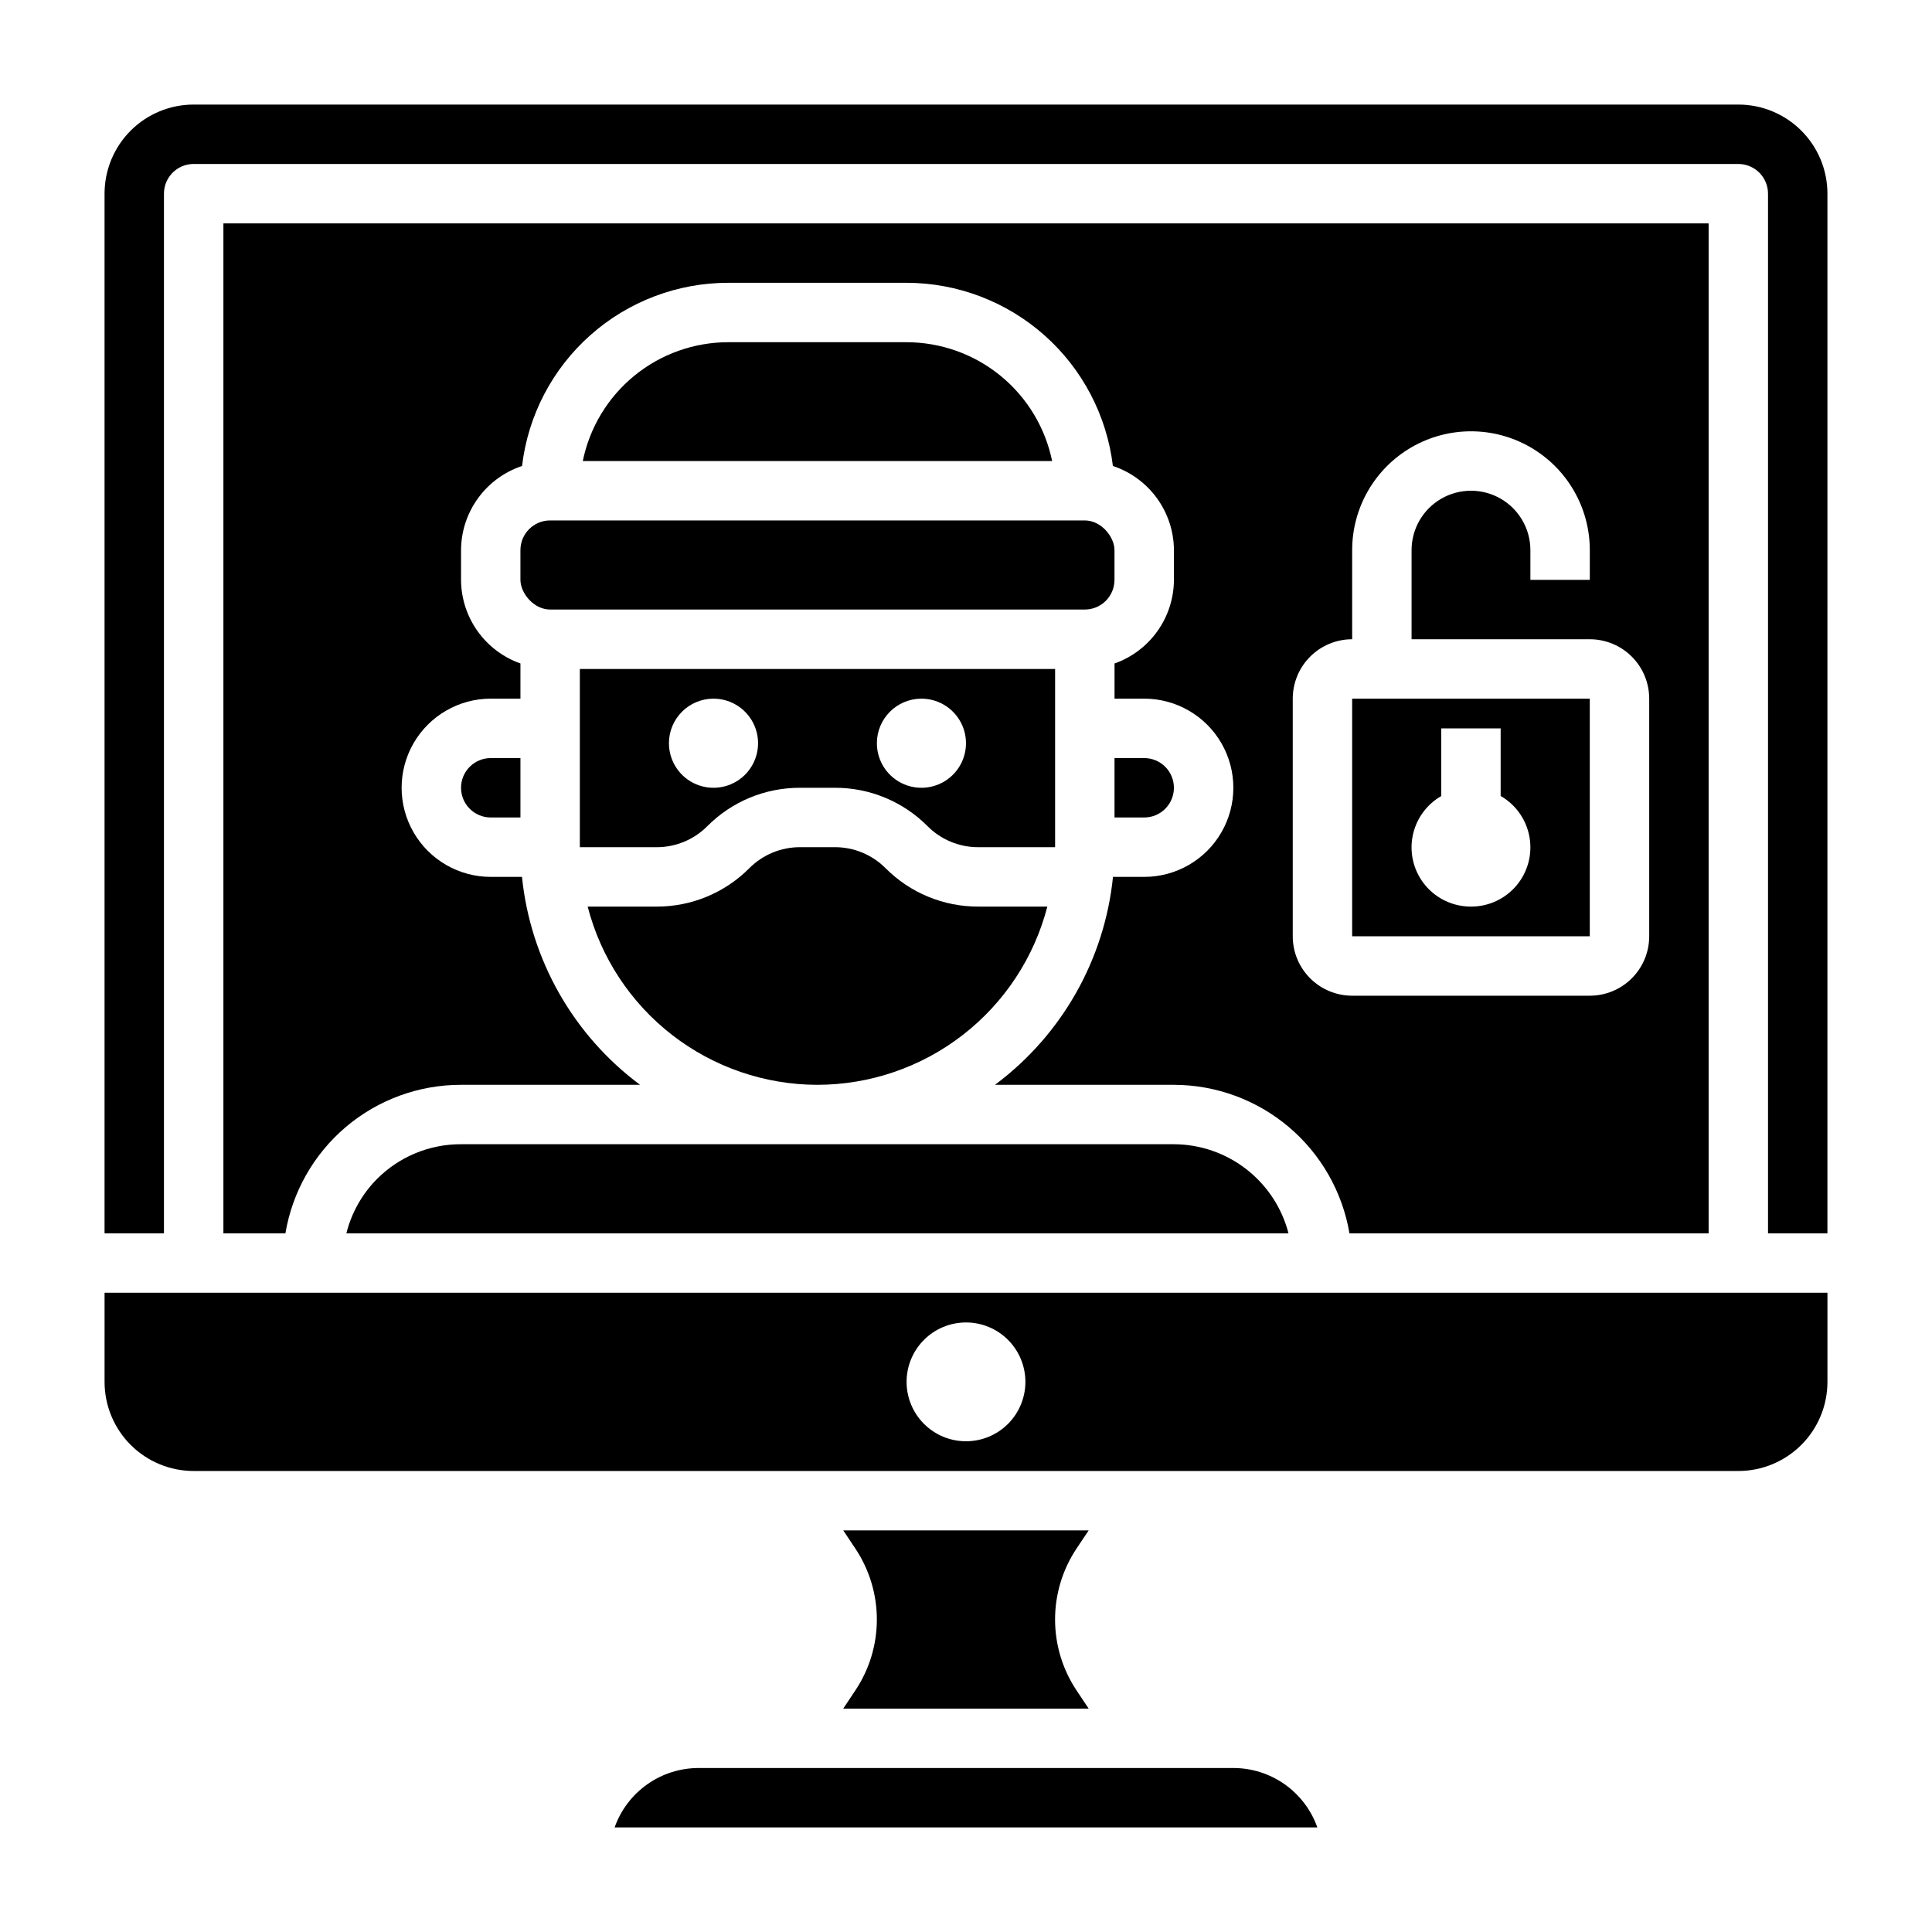
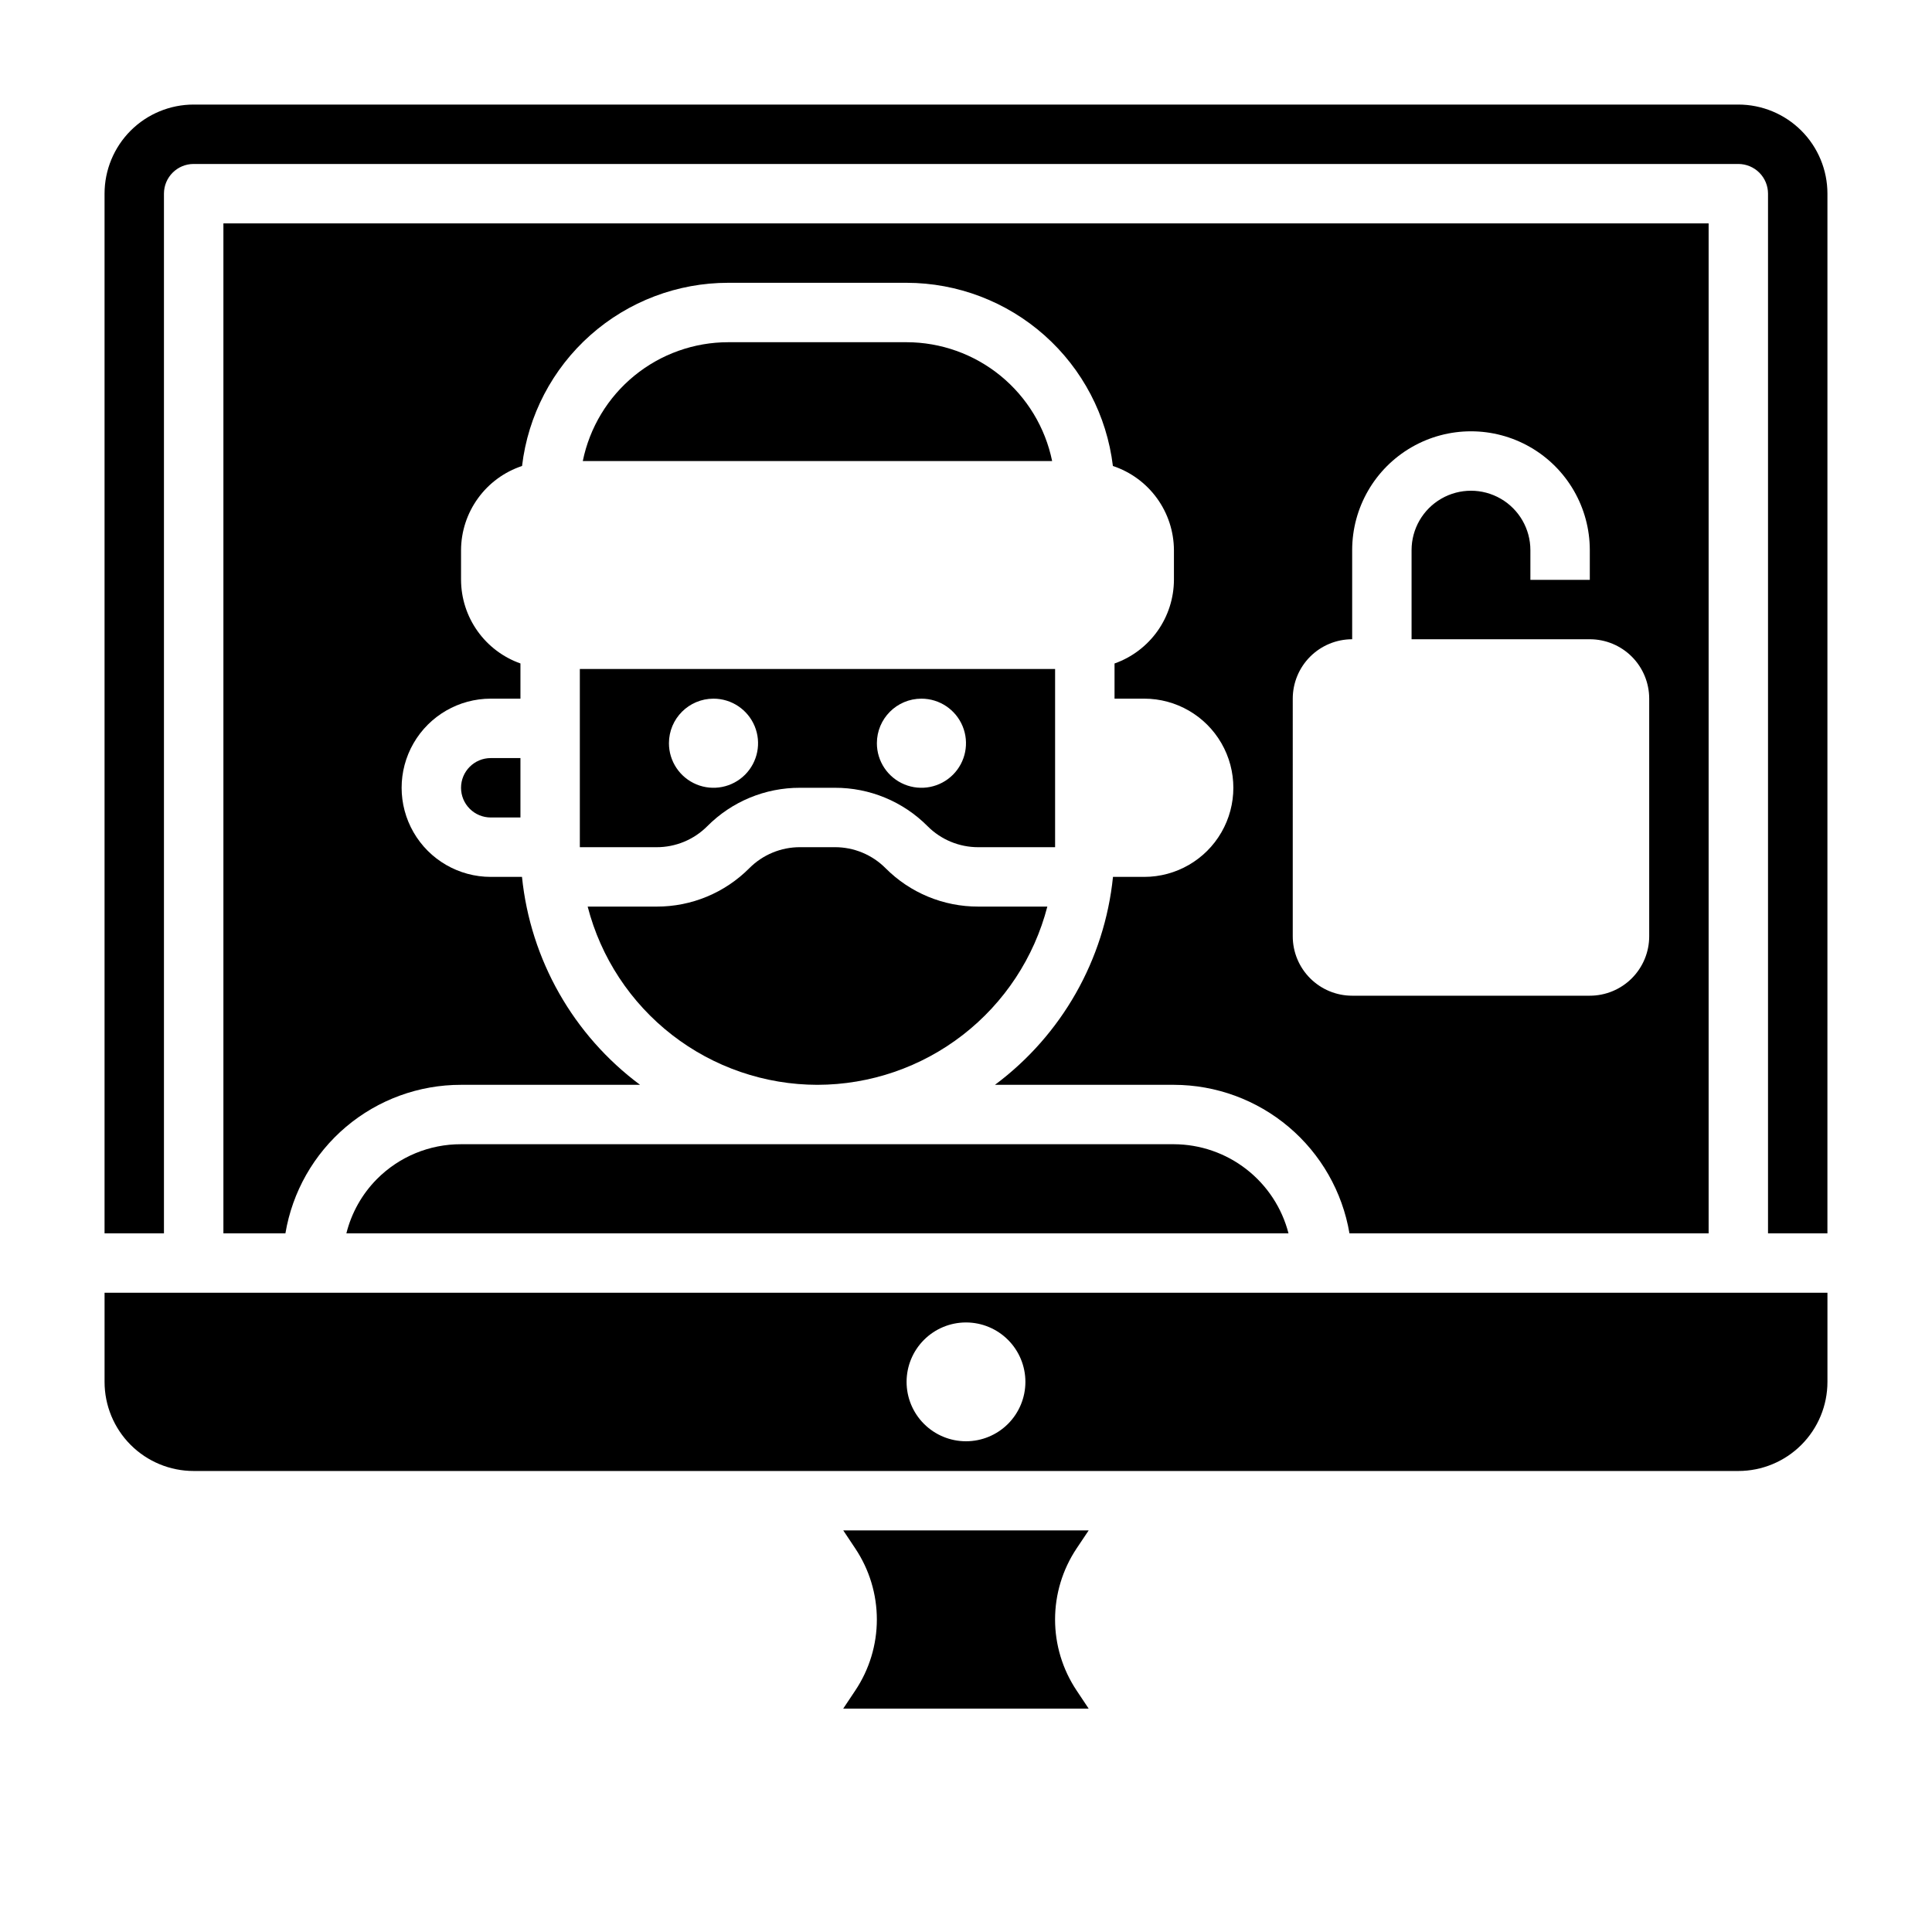
<svg xmlns="http://www.w3.org/2000/svg" fill="#000000" width="800px" height="800px" version="1.1" viewBox="144 144 512 512">
  <g>
-     <path d="m289.79 281.92h141.69c4.348 0 7.871 4.348 7.871 7.871v7.871c0 4.348-3.523 7.871-7.871 7.871h-141.69c-4.348 0-7.871-4.348-7.871-7.871v-7.871c0-4.348 3.523-7.871 7.871-7.871z" />
-     <path d="m455.1 352.77c0-2.086-0.828-4.09-2.305-5.566-1.477-1.477-3.477-2.305-5.566-2.305h-7.871v15.742h7.871c2.09 0 4.09-0.828 5.566-2.305 1.477-1.477 2.305-3.477 2.305-5.566z" />
    <path d="m384.25 234.69h-47.23c-9.074-0.004-17.871 3.129-24.898 8.867-7.031 5.738-11.859 13.73-13.676 22.621h124.38c-1.828-8.887-6.66-16.867-13.688-22.605-7.027-5.734-15.816-8.871-24.887-8.883z" />
-     <path d="m470.85 612.54h-141.7c-4.883 0-9.648 1.512-13.637 4.332s-7.004 6.809-8.633 11.414h186.23c-1.629-4.606-4.644-8.59-8.629-11.41-3.988-2.82-8.75-4.336-13.633-4.336z" />
    <path d="m171.71 510.21c0 6.262 2.488 12.27 6.914 16.699 4.43 4.43 10.438 6.918 16.699 6.918h409.35c6.262 0 12.27-2.488 16.699-6.918 4.43-4.43 6.918-10.438 6.918-16.699v-23.617h-456.58zm228.29-15.742v-0.004c4.176 0 8.18 1.66 11.133 4.613 2.949 2.953 4.609 6.957 4.609 11.133s-1.66 8.18-4.609 11.133c-2.953 2.953-6.957 4.609-11.133 4.609s-8.18-1.656-11.133-4.609c-2.953-2.953-4.613-6.957-4.613-11.133s1.66-8.18 4.613-11.133c2.953-2.953 6.957-4.613 11.133-4.613z" />
    <path d="m367.46 596.8h65.047l-3.211-4.824-0.004-0.004c-3.707-5.566-5.688-12.105-5.688-18.793s1.98-13.23 5.688-18.797l3.223-4.816h-65.047l3.211 4.824c3.711 5.566 5.695 12.105 5.695 18.793s-1.984 13.227-5.695 18.789z" />
    <path d="m501.62 470.85h95.184v-267.65h-393.6v267.65h16.434c1.844-11.012 7.531-21.008 16.051-28.219 8.523-7.207 19.328-11.156 30.492-11.141h47.445-0.004c-17.695-13.168-29.051-33.16-31.289-55.105h-8.281c-8.438 0-16.234-4.5-20.453-11.809-4.219-7.309-4.219-16.309 0-23.617 4.219-7.305 12.016-11.809 20.453-11.809h7.871v-9.328c-4.586-1.621-8.562-4.621-11.379-8.586-2.82-3.965-4.344-8.707-4.363-13.57v-7.875c0.02-4.941 1.594-9.75 4.496-13.75 2.898-4.004 6.981-6.992 11.672-8.551 1.582-13.387 8.027-25.723 18.105-34.672 10.078-8.949 23.094-13.887 36.574-13.875h47.23c13.469 0.023 26.465 4.973 36.535 13.914 10.07 8.941 16.523 21.262 18.137 34.633 4.691 1.559 8.773 4.547 11.676 8.547 2.902 4 4.477 8.812 4.5 13.754v7.875c-0.02 4.863-1.543 9.605-4.359 13.574-2.82 3.969-6.793 6.969-11.383 8.59v9.32h7.871c8.438 0 16.234 4.504 20.453 11.809 4.219 7.309 4.219 16.309 0 23.617-4.219 7.309-12.016 11.809-20.453 11.809h-8.281c-2.238 21.941-13.59 41.938-31.285 55.105h47.438c11.152 0.02 21.934 3.984 30.445 11.184 8.512 7.203 14.203 17.184 16.07 28.176zm-15.027-141.7c0-4.172 1.66-8.18 4.613-11.133 2.953-2.949 6.957-4.609 11.133-4.609v-23.617c0-11.25 6-21.645 15.742-27.27s21.746-5.625 31.488 0c9.742 5.625 15.746 16.02 15.746 27.27v7.871l-15.746 0.004v-7.875c0-5.625-3-10.82-7.871-13.633-4.871-2.812-10.875-2.812-15.746 0-4.871 2.812-7.871 8.008-7.871 13.633v23.617h47.234c4.176 0 8.18 1.66 11.133 4.609 2.949 2.953 4.609 6.961 4.609 11.133v62.977c0 4.176-1.66 8.18-4.609 11.133-2.953 2.953-6.957 4.613-11.133 4.613h-62.977c-4.176 0-8.18-1.66-11.133-4.613-2.953-2.953-4.613-6.957-4.613-11.133z" />
-     <path d="m565.31 329.15h-62.977v62.977h62.977zm-31.488 55.105c-4.648 0.016-9.066-2.027-12.059-5.582-2.992-3.559-4.258-8.258-3.449-12.832 0.809-4.578 3.606-8.562 7.633-10.879v-17.938h15.742v17.926l0.004-0.004c4.031 2.316 6.828 6.301 7.637 10.883 0.809 4.578-0.453 9.281-3.445 12.836-2.996 3.559-7.414 5.606-12.062 5.59z" />
    <path d="m243.9 456.45c-3.949 3.981-6.75 8.957-8.105 14.398h249.67c-1.738-6.738-5.664-12.711-11.156-16.984-5.492-4.273-12.246-6.606-19.207-6.633h-188.93c-8.359-0.023-16.379 3.293-22.273 9.219z" />
    <path d="m266.18 352.77c0 2.09 0.828 4.09 2.305 5.566 1.477 1.477 3.477 2.305 5.566 2.305h7.871v-15.742h-7.871c-4.348 0-7.871 3.523-7.871 7.871z" />
    <path d="m604.67 171.71h-409.35c-6.262 0-12.27 2.488-16.699 6.914-4.426 4.43-6.914 10.438-6.914 16.699v275.52h15.742v-275.52c0-4.348 3.523-7.871 7.871-7.871h409.35c2.086 0 4.09 0.832 5.566 2.305 1.477 1.477 2.305 3.481 2.305 5.566v275.52h15.742l0.004-275.52c0-6.262-2.488-12.27-6.918-16.699-4.43-4.426-10.438-6.914-16.699-6.914z" />
    <path d="m360.64 431.49c13.949-0.023 27.496-4.676 38.52-13.223s18.898-20.508 22.395-34.012h-18.301c-9.219 0.027-18.066-3.633-24.57-10.172-3.555-3.578-8.398-5.586-13.445-5.57h-9.219c-5.035-0.012-9.871 1.988-13.43 5.555-6.504 6.543-15.355 10.215-24.582 10.188h-18.27c3.484 13.508 11.359 25.473 22.383 34.023 11.023 8.547 24.57 13.195 38.52 13.211z" />
    <path d="m331.44 362.95c6.5-6.543 15.352-10.207 24.574-10.18h9.219c9.223-0.031 18.074 3.633 24.578 10.172 3.555 3.578 8.395 5.582 13.438 5.574h20.363v-47.234h-125.95v47.23h20.34v0.004c5.043 0.012 9.879-1.992 13.438-5.566zm56.75-33.797c4.773 0 9.082 2.879 10.91 7.293 1.824 4.41 0.816 9.488-2.562 12.867-3.375 3.375-8.453 4.387-12.867 2.559-4.414-1.828-7.289-6.133-7.289-10.91 0-6.519 5.285-11.809 11.809-11.809zm-55.105 0c4.777 0 9.082 2.879 10.91 7.293 1.828 4.41 0.816 9.488-2.559 12.867-3.379 3.375-8.457 4.387-12.871 2.559-4.41-1.828-7.289-6.133-7.289-10.91 0-6.519 5.289-11.809 11.809-11.809z" />
  </g>
</svg>